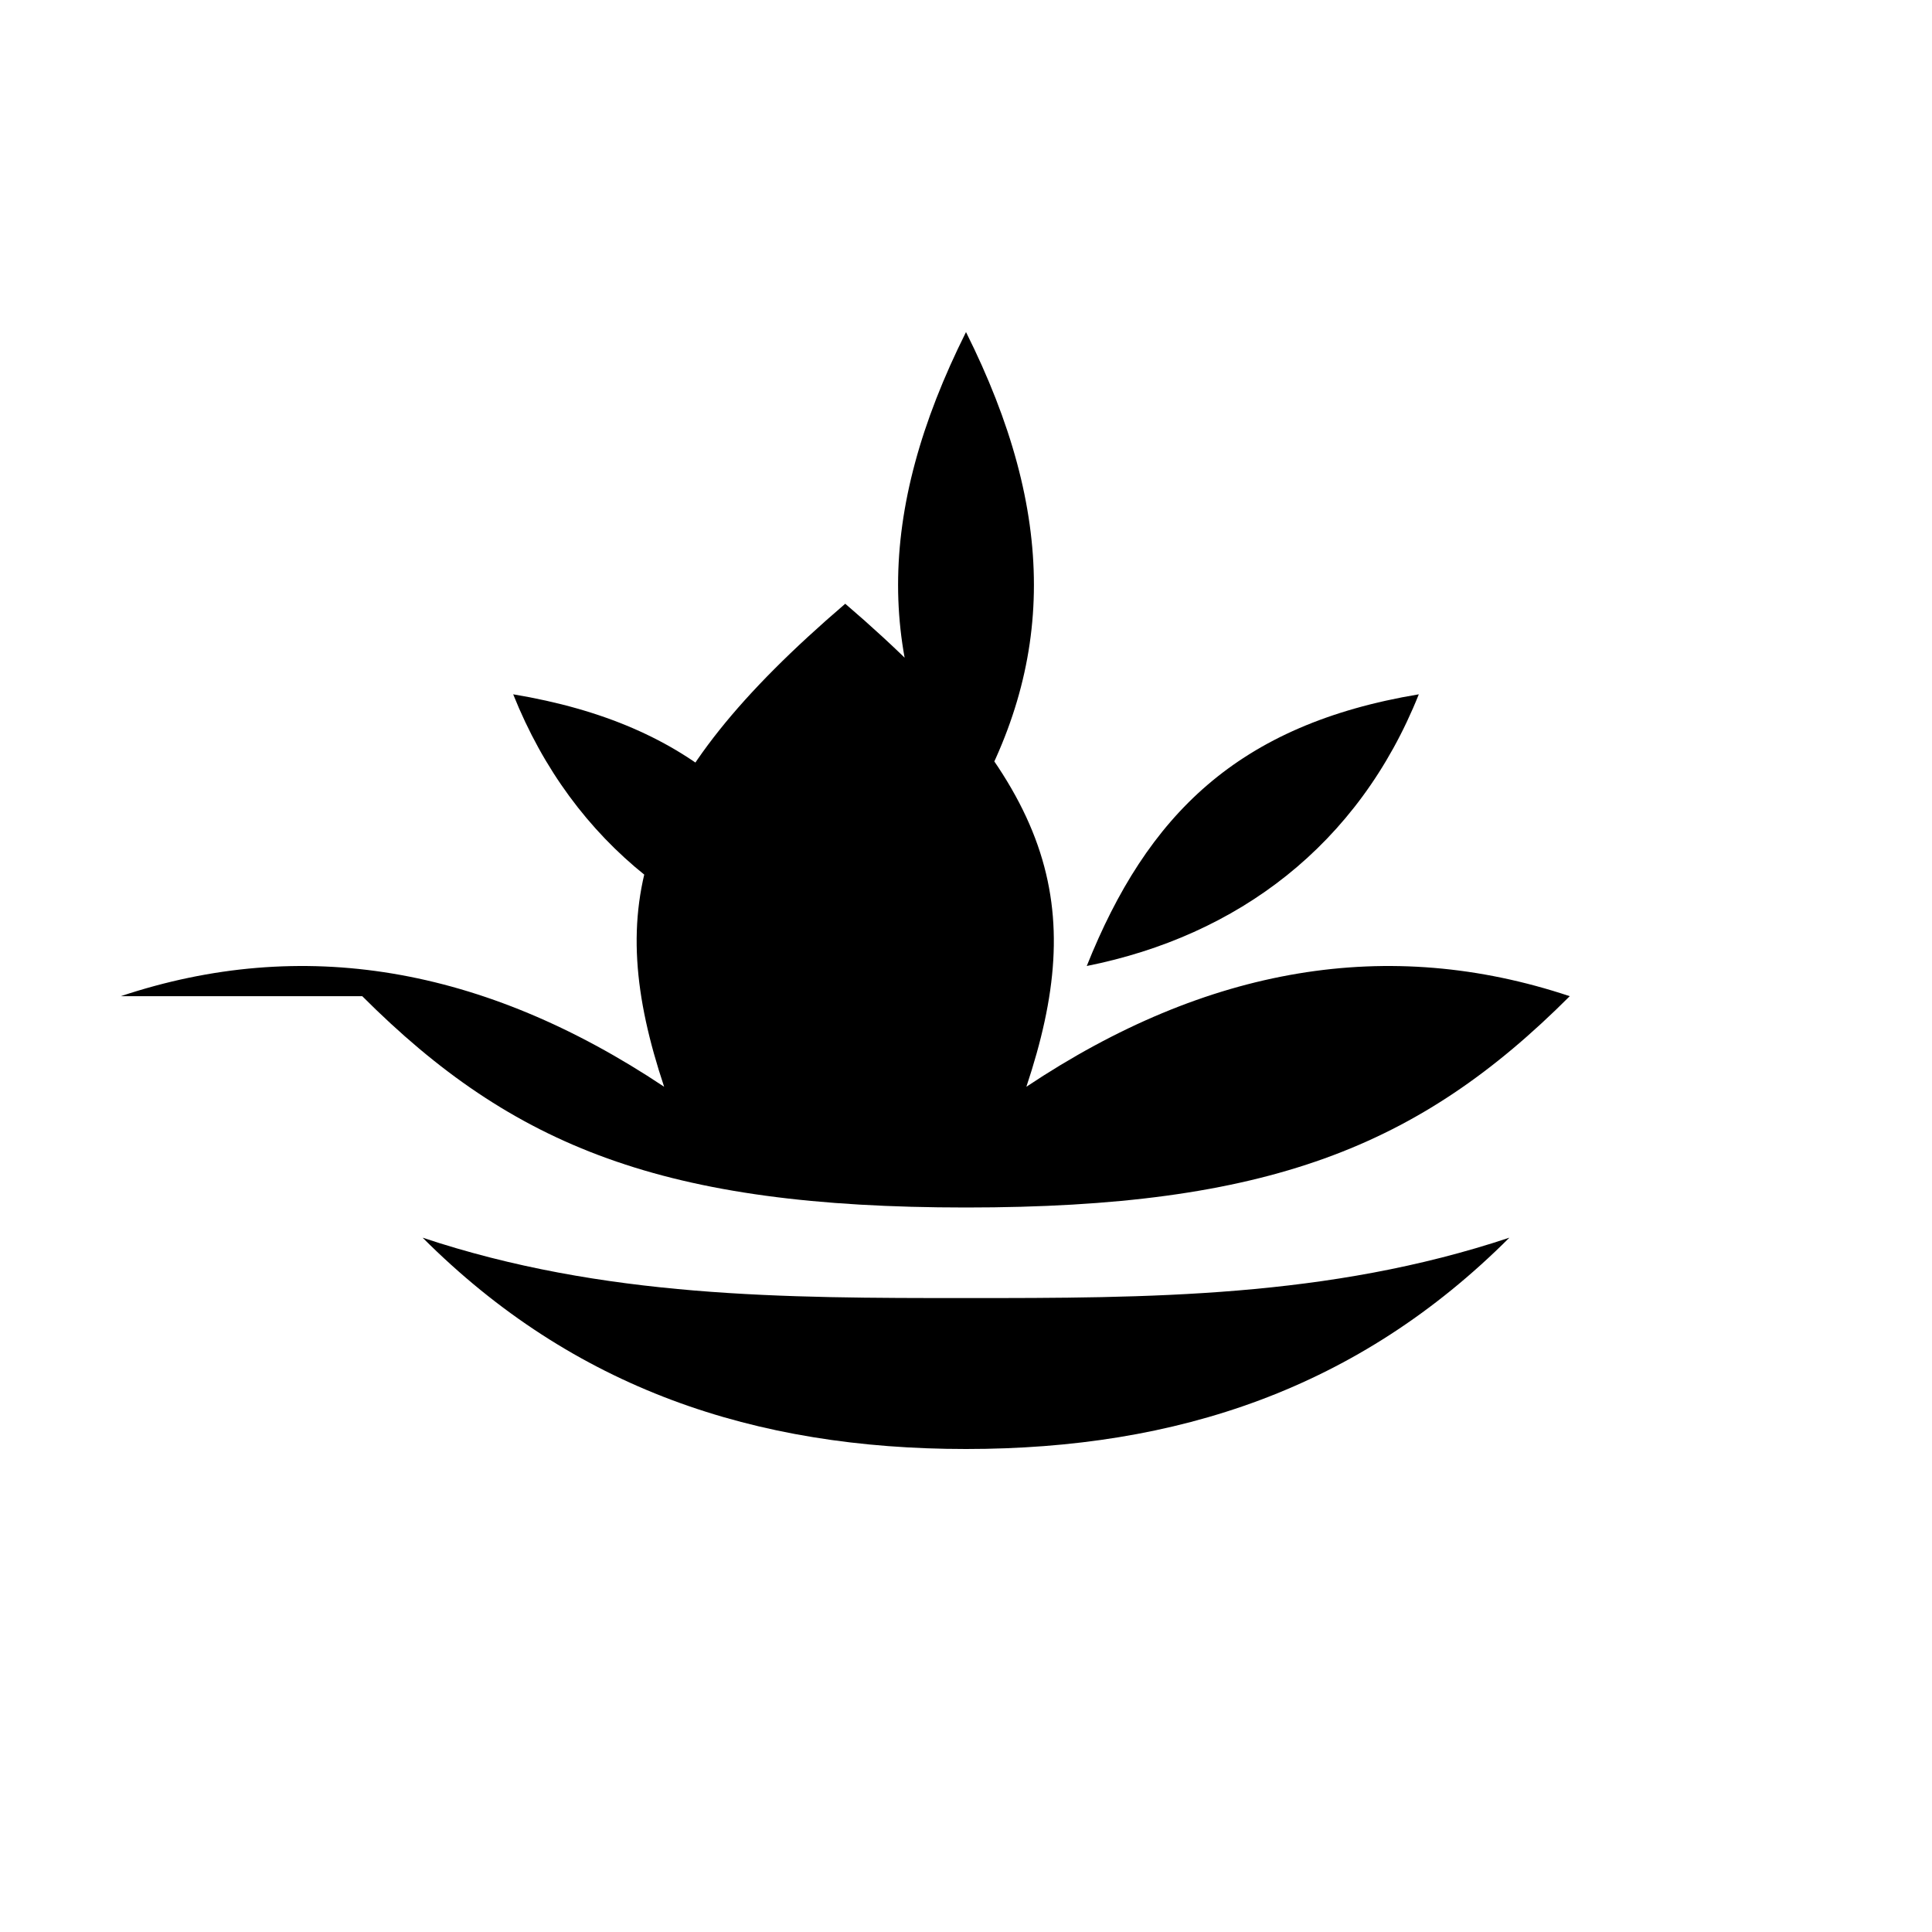
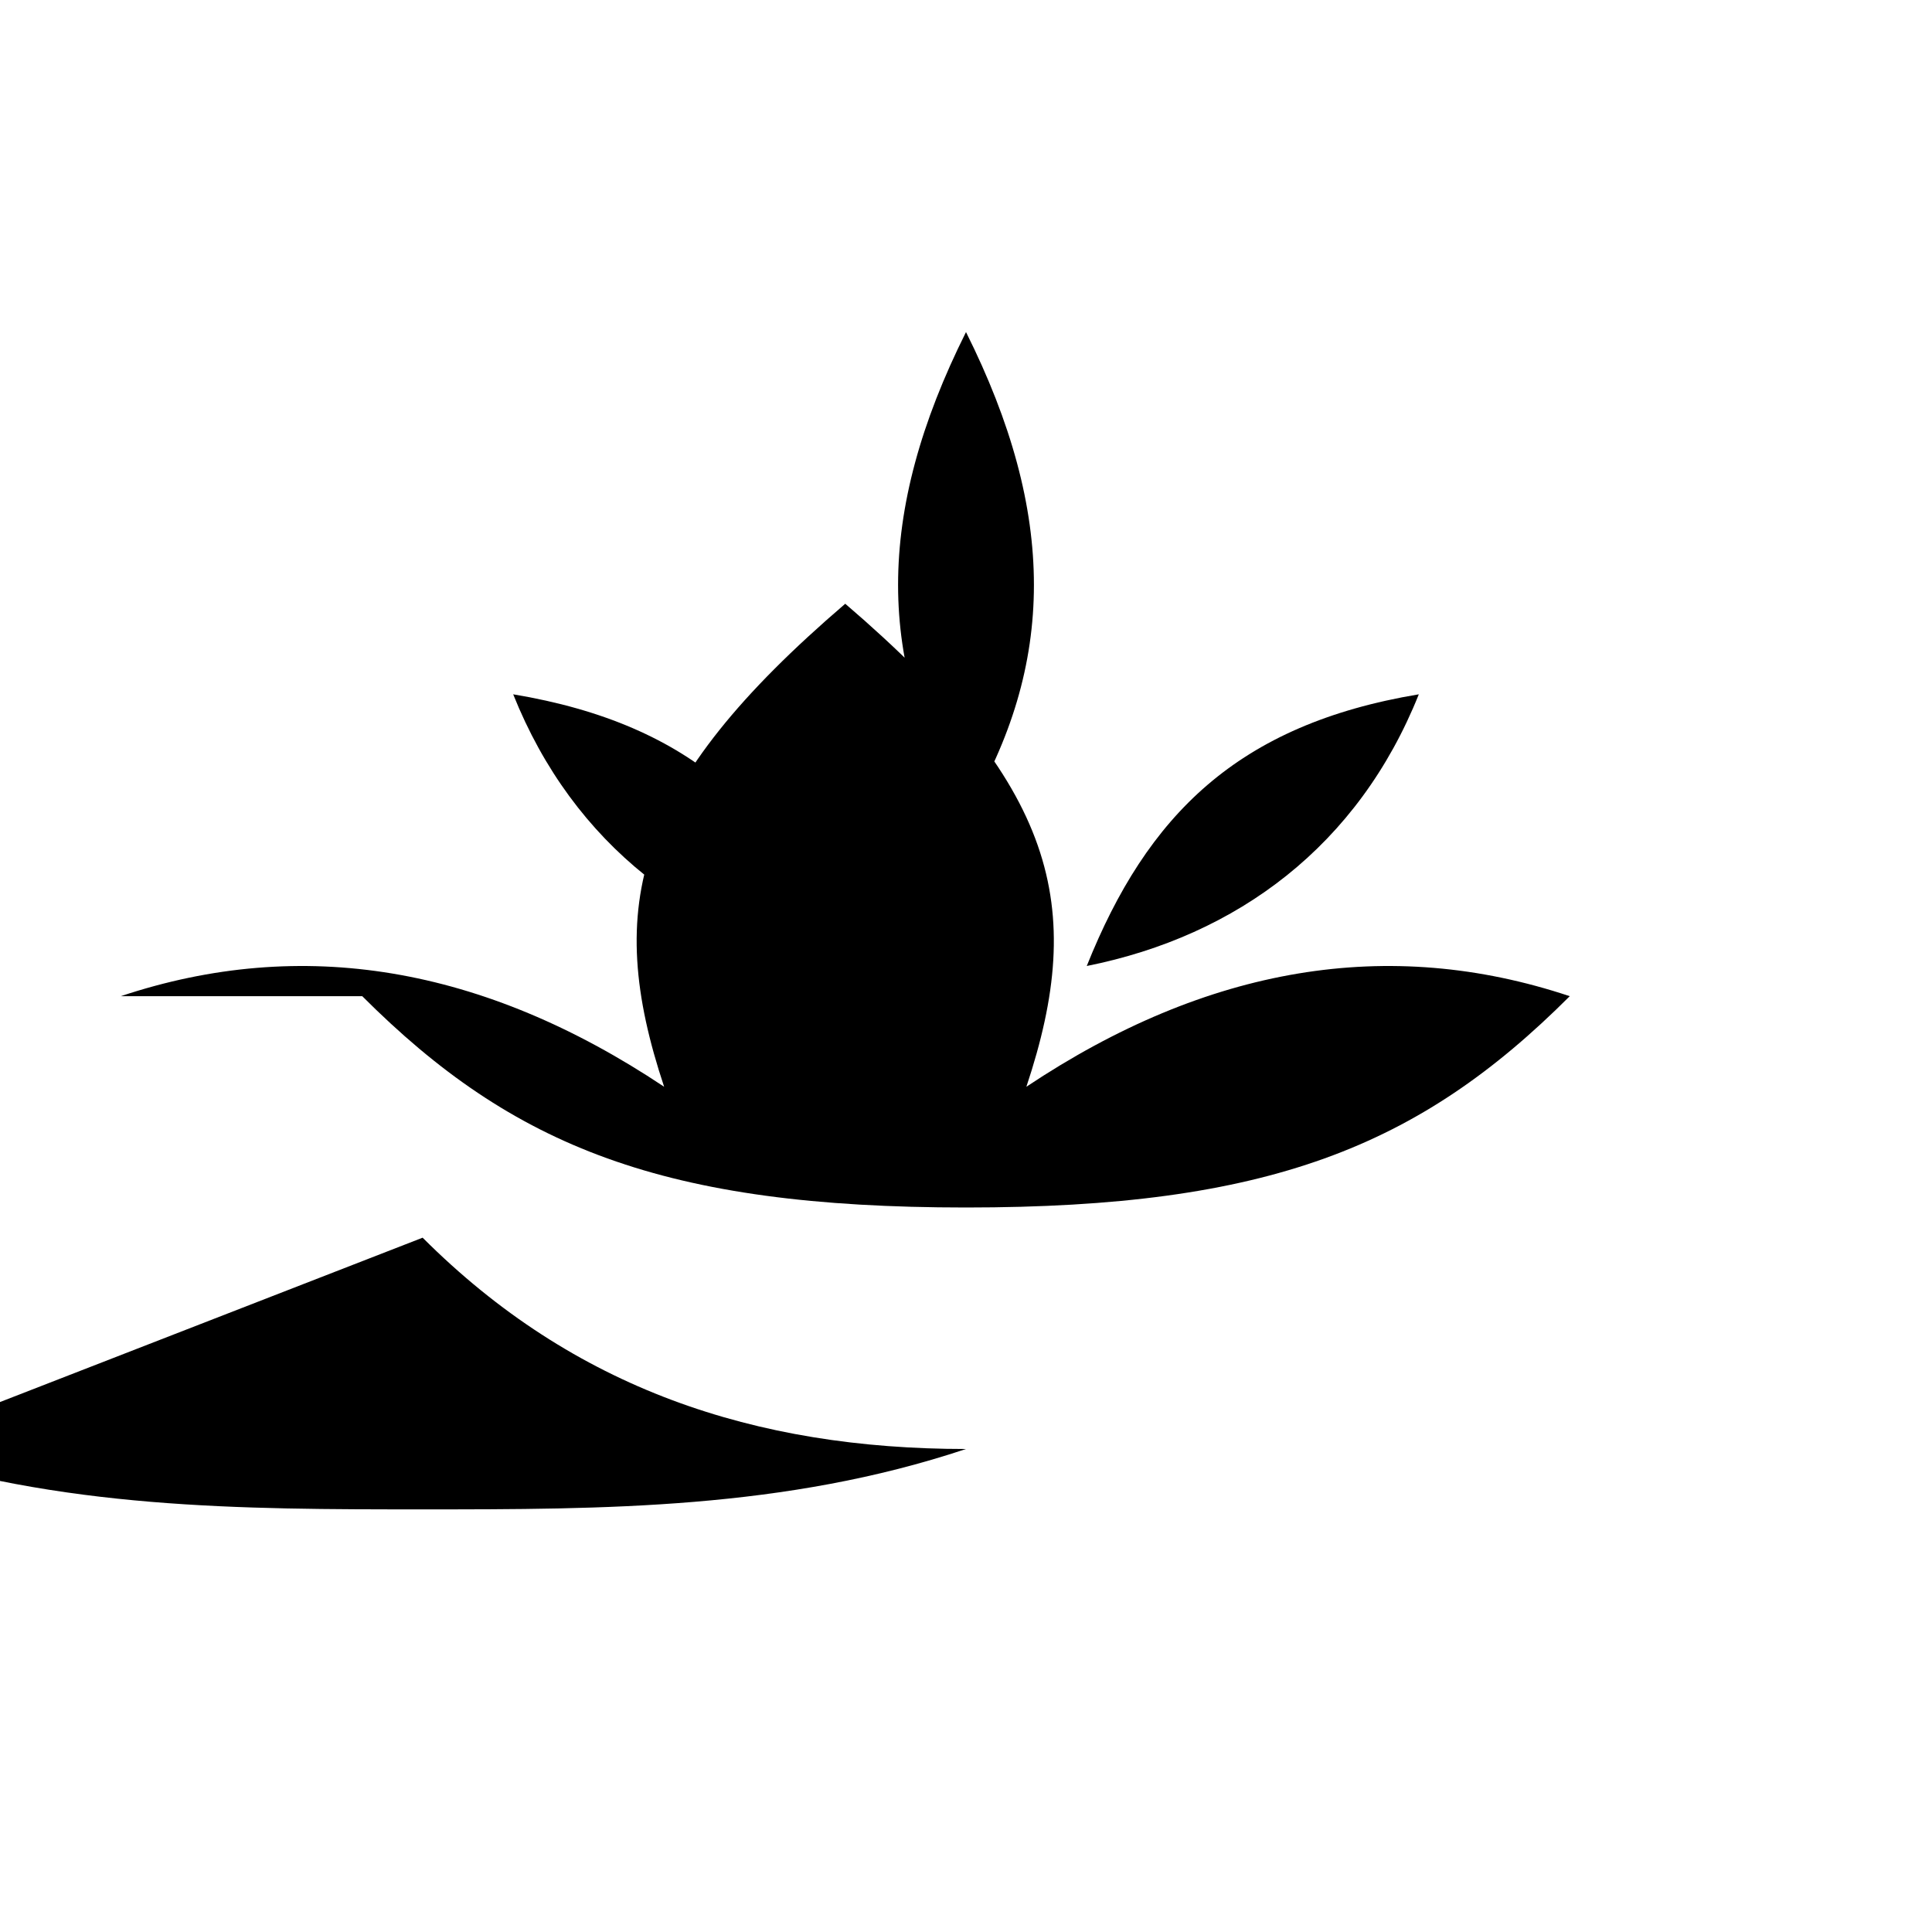
<svg xmlns="http://www.w3.org/2000/svg" viewBox="0 0 64 64" fill="#000">
-   <path d="M32 11c-3 6-3 11 0 16 3-5 3-10 0-16zM17 23c2 5 6 8 11 9-2-5-5-8-11-9zm30 0c-6 1-9 4-11 9 5-1 9-4 11-9zM12 33c5 5 10 7 20 7s15-2 20-7c-6-2-12-1-18 3 2-6 1-10-6-16-7 6-8 10-6 16-6-4-12-5-18-3zm2 8c5 5 11 7 18 7s13-2 18-7c-6 2-12 2-18 2s-12 0-18-2z" />
+   <path d="M32 11c-3 6-3 11 0 16 3-5 3-10 0-16zM17 23c2 5 6 8 11 9-2-5-5-8-11-9zm30 0c-6 1-9 4-11 9 5-1 9-4 11-9zM12 33c5 5 10 7 20 7s15-2 20-7c-6-2-12-1-18 3 2-6 1-10-6-16-7 6-8 10-6 16-6-4-12-5-18-3zm2 8c5 5 11 7 18 7c-6 2-12 2-18 2s-12 0-18-2z" />
</svg>